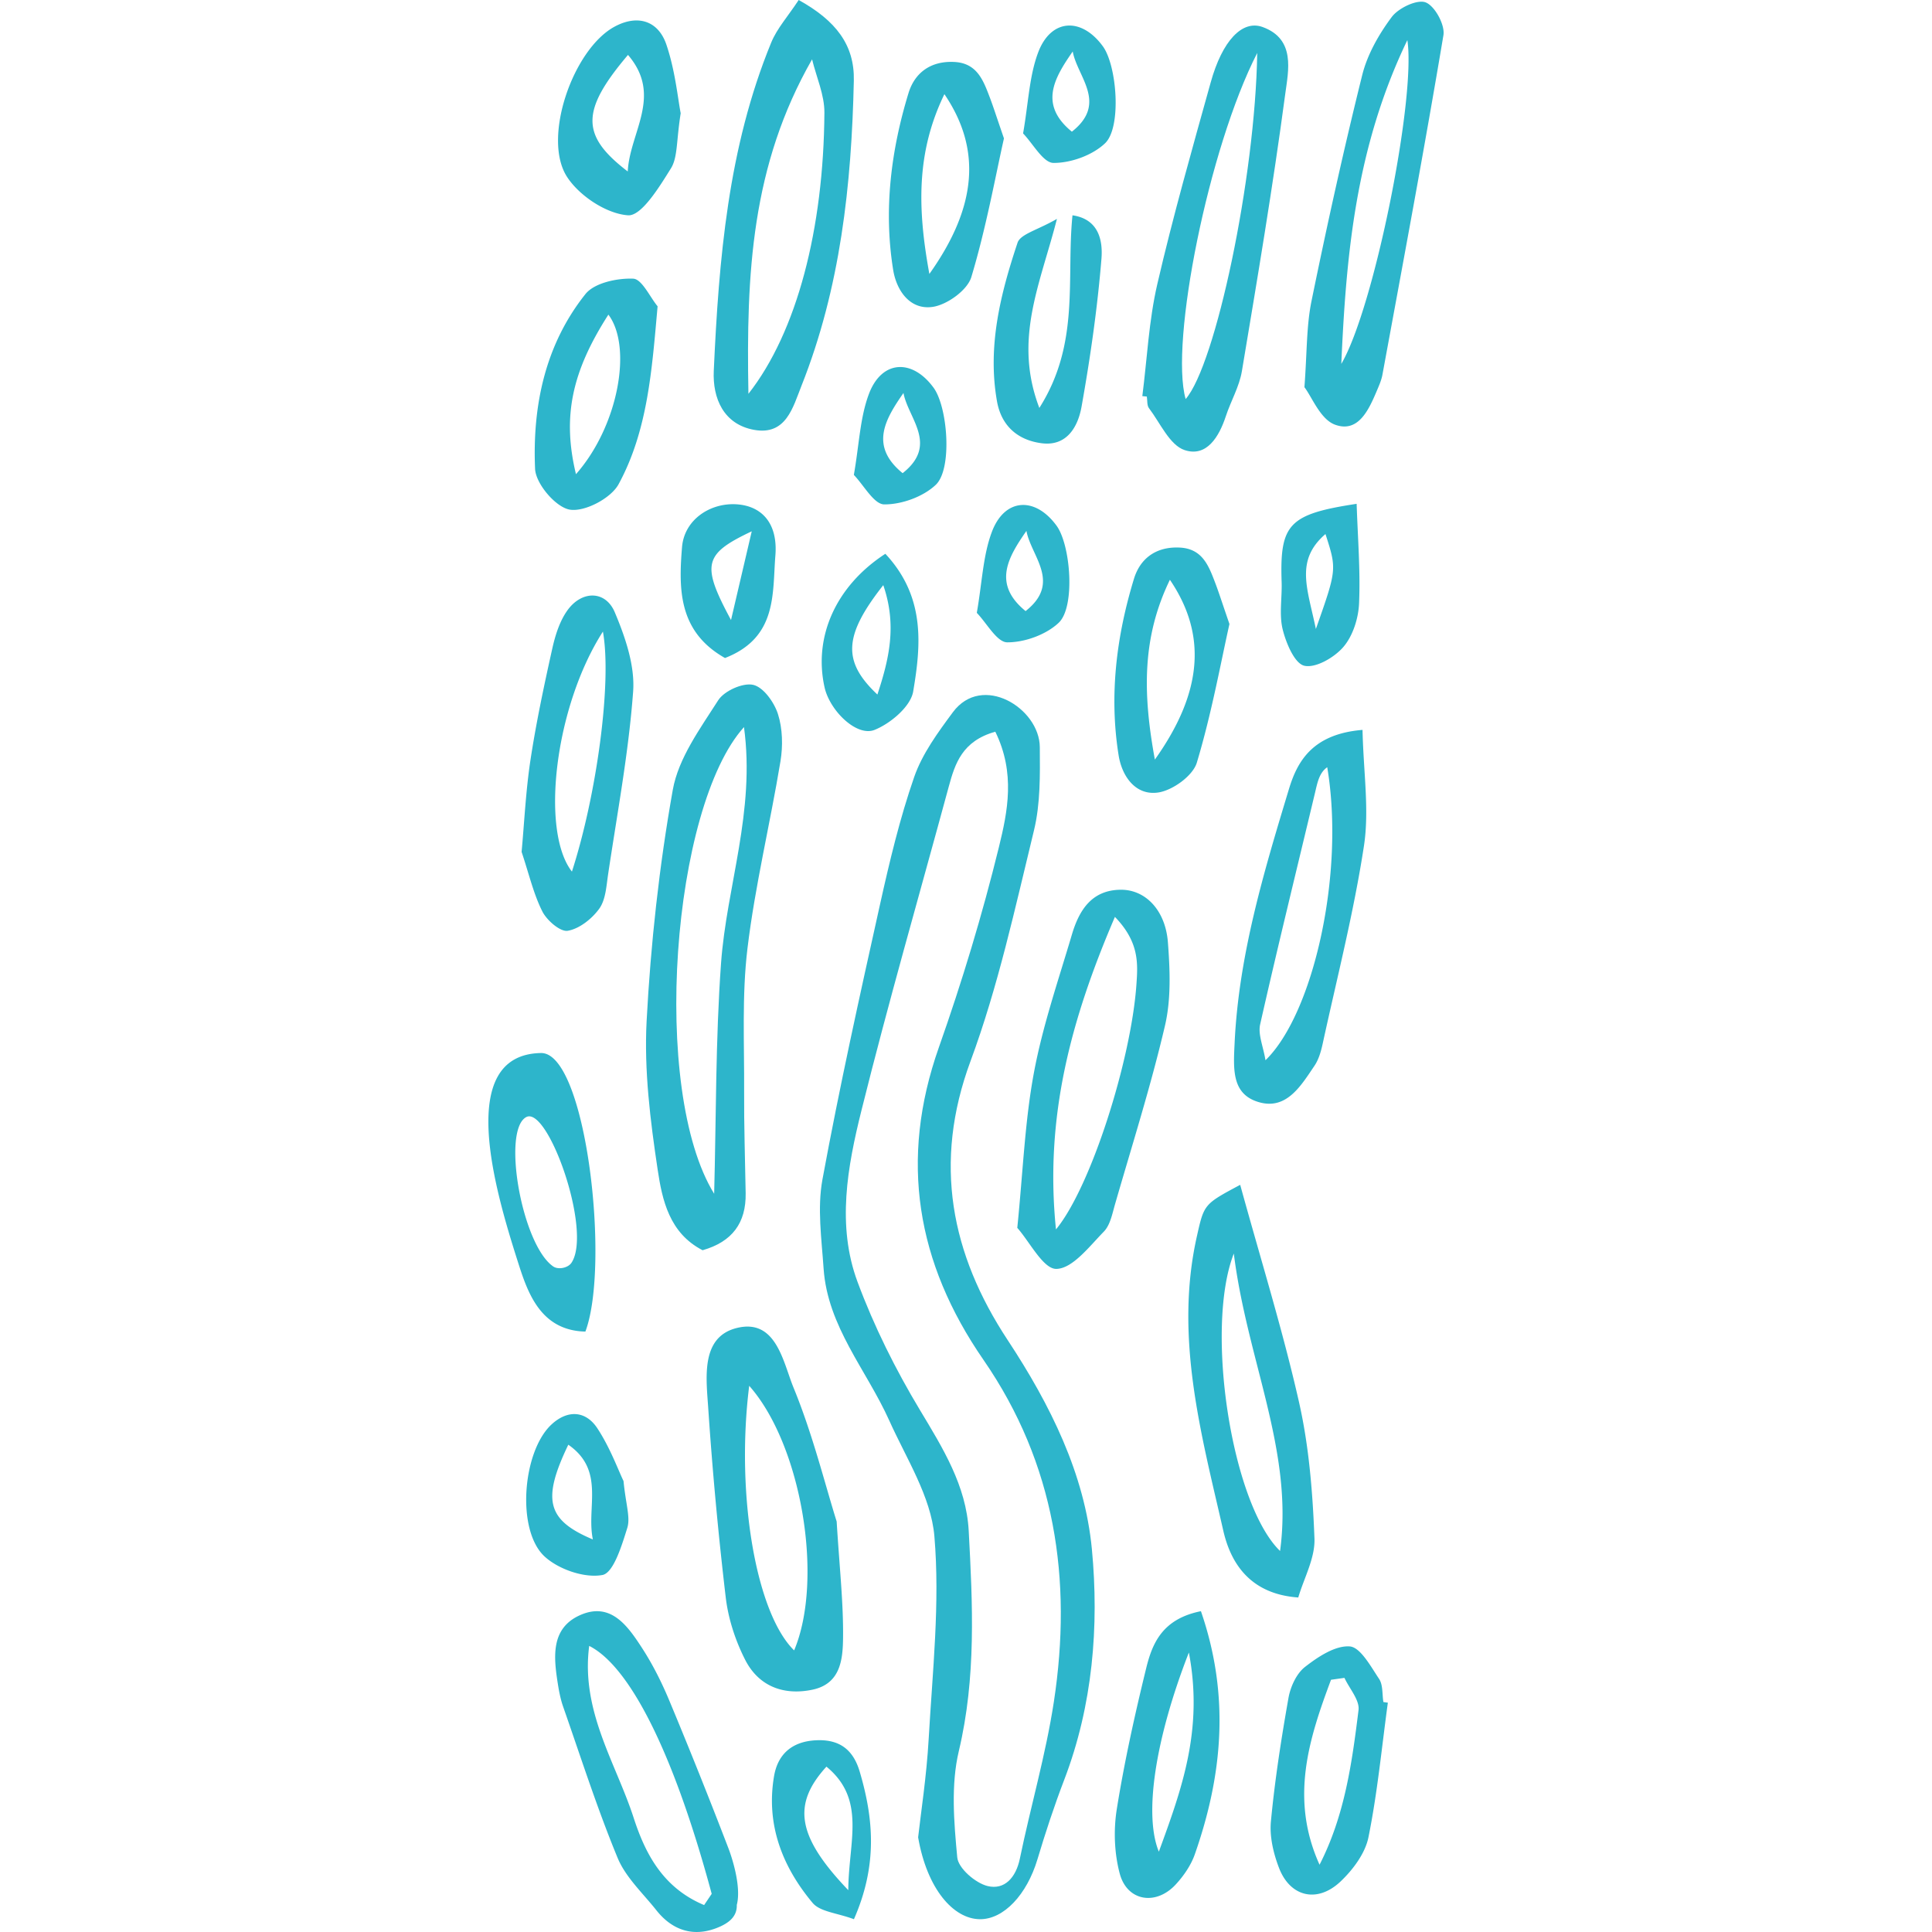
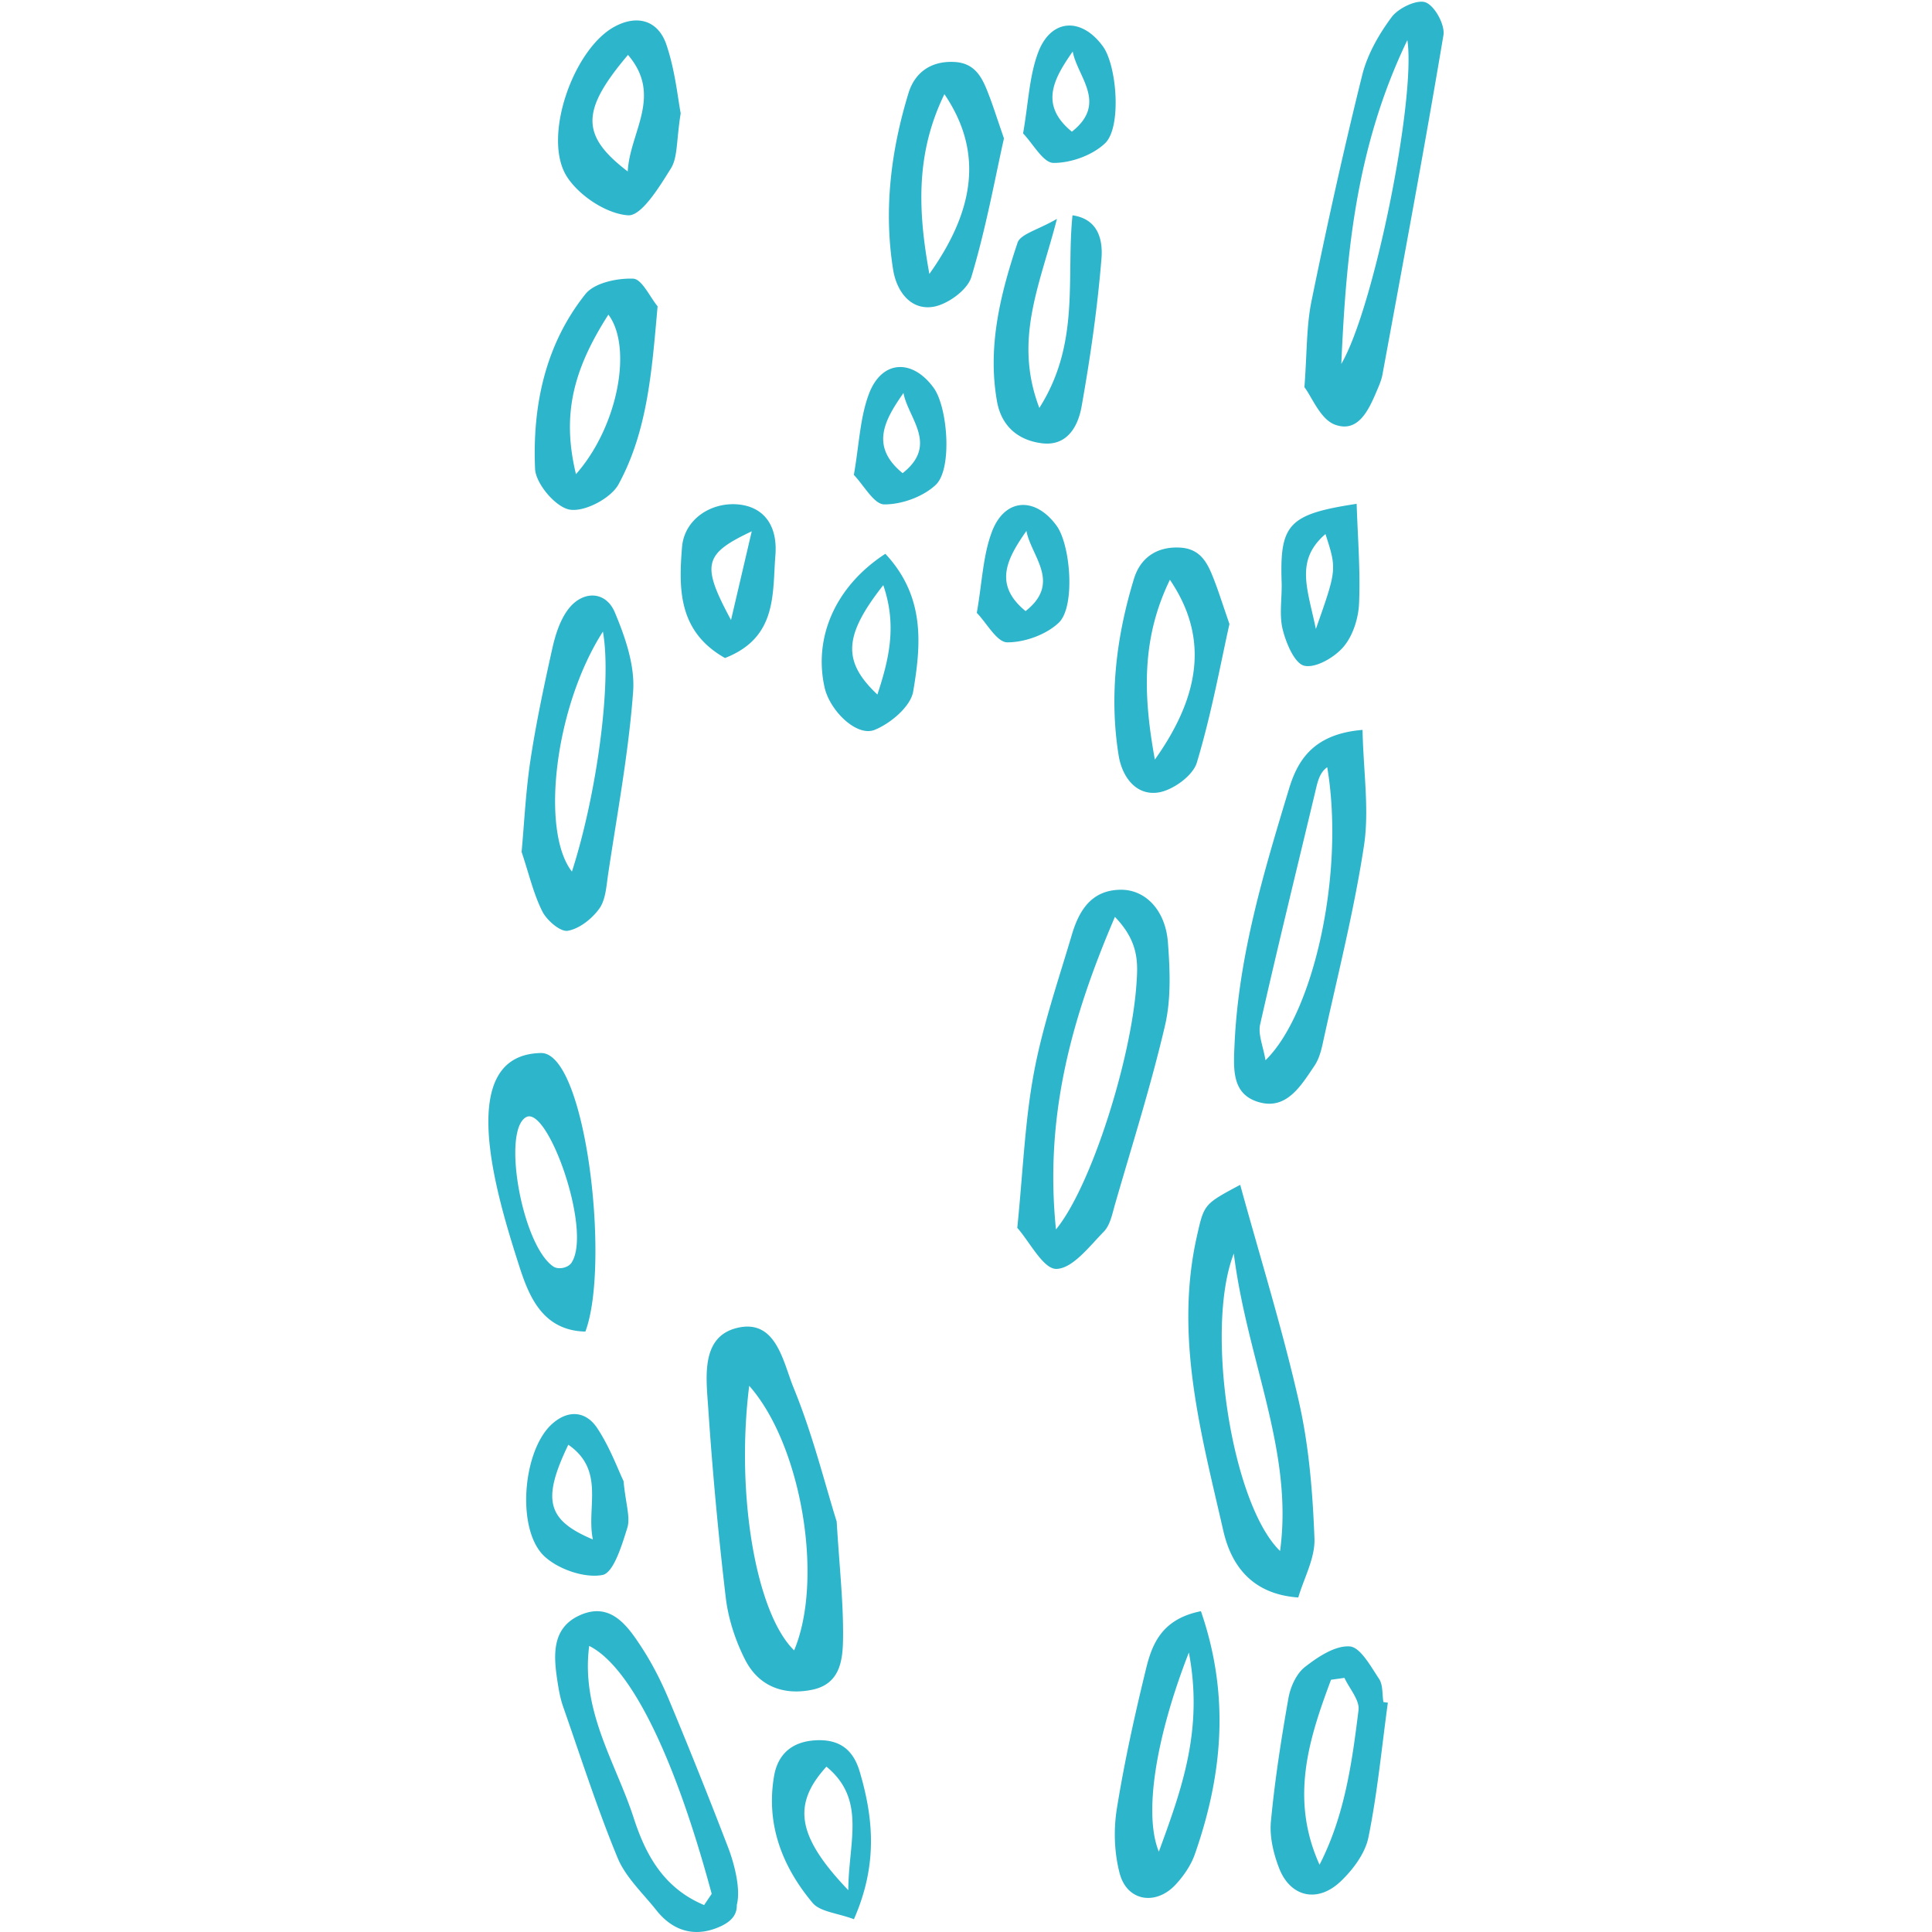
<svg xmlns="http://www.w3.org/2000/svg" width="200" height="200" aria-hidden="true" data-bbox="55.501 10 88.999 180.001" data-type="color" viewBox="55.501 10 88.999 180.001">
  <g fill="#2DB5CB">
-     <path d="M95.54 181.183c.242-2.179.785-5.671.984-9.182.356-6.29 1.061-12.639.531-18.872-.314-3.688-2.617-7.244-4.204-10.779-2.109-4.698-5.752-8.752-6.119-14.17-.187-2.76-.598-5.62-.107-8.289 1.58-8.585 3.473-17.115 5.367-25.64.887-3.993 1.84-7.998 3.179-11.855.752-2.167 2.207-4.149 3.598-6.029 2.731-3.691 8.081-.388 8.107 3.242.019 2.59.062 5.27-.543 7.756-1.759 7.224-3.341 14.554-5.914 21.505-3.507 9.476-1.822 17.966 3.467 25.988 3.968 6.018 7.18 12.494 7.843 19.485.678 7.147.084 14.526-2.578 21.478-.931 2.432-1.747 4.912-2.494 7.407-.986 3.294-3.146 5.611-5.382 5.581-2.457-.034-4.905-2.822-5.735-7.626zm7.19-103.011c-3.085.869-3.752 2.962-4.342 5.138-2.725 10.049-5.617 20.056-8.13 30.157-1.301 5.227-2.315 10.709-.364 15.963 1.536 4.137 3.541 8.16 5.819 11.947 2.138 3.553 4.313 7.052 4.539 11.235.37 6.855.704 13.692-.92 20.531-.749 3.154-.456 6.628-.146 9.911.095 1.008 1.684 2.383 2.82 2.664 1.585.392 2.647-.792 3.01-2.544 1.011-4.886 2.419-9.705 3.171-14.627 1.735-11.368.125-22.168-6.561-31.854-6.239-9.037-7.858-18.617-4.153-29.114 2.159-6.118 4.048-12.355 5.592-18.652.81-3.306 1.557-6.891-.335-10.755zM75.46 126.482c-3.098-1.596-3.761-4.669-4.186-7.502-.686-4.573-1.273-9.257-1.03-13.849.381-7.209 1.174-14.435 2.438-21.54.525-2.952 2.551-5.713 4.232-8.348.558-.874 2.298-1.655 3.26-1.437.954.216 1.96 1.632 2.307 2.722.433 1.362.47 2.969.234 4.398-.962 5.822-2.367 11.584-3.074 17.431-.531 4.396-.286 8.889-.312 13.339-.018 3.157.09 6.314.143 9.471.047 2.779-1.26 4.53-4.012 5.315zm1.077-5.26c.19-7.164.126-14.346.642-21.487.517-7.151 3.207-14.134 2.137-21.993-6.716 7.451-8.731 33.82-2.779 43.48zM84.412 10c3.48 1.932 5.21 4.191 5.138 7.509-.211 9.716-1.252 19.305-4.879 28.437-.8 2.015-1.437 4.634-4.402 4.105-2.859-.511-3.885-2.95-3.769-5.491.475-10.416 1.329-20.798 5.354-30.599.539-1.312 1.553-2.431 2.558-3.961zm1.247 5.53c-5.652 9.895-6.139 19.925-5.93 31.162 4.528-5.766 7.008-15.395 7.079-26.193.012-1.654-.746-3.313-1.149-4.969zM116.429 46.906c.444-3.481.607-7.027 1.394-10.43 1.462-6.318 3.239-12.566 4.981-18.817 1.07-3.84 2.918-5.839 4.836-5.14 3.093 1.128 2.393 4.07 2.103 6.244-1.152 8.635-2.6 17.233-4.04 25.828-.241 1.438-1.031 2.778-1.494 4.187-.629 1.912-1.785 3.837-3.838 3.157-1.394-.461-2.27-2.519-3.323-3.905-.199-.262-.14-.717-.2-1.084l-.419-.04zm10.705-31.972c-4.545 8.866-8.157 26.994-6.67 32.246 2.785-3.189 6.487-20.594 6.67-32.246z" data-color="1" />
    <path d="M104.779 124.396c.531-5.251.703-9.908 1.547-14.441.811-4.359 2.274-8.603 3.538-12.872.665-2.247 1.823-4.166 4.56-4.187 2.29-.017 4.161 1.897 4.389 4.907.195 2.572.305 5.277-.274 7.756-1.309 5.601-3.055 11.101-4.652 16.634-.257.889-.448 1.944-1.047 2.557-1.344 1.375-2.908 3.441-4.417 3.471-1.219.024-2.488-2.522-3.644-3.825zm3.604.147c3.249-3.931 7.001-15.769 7.495-22.813.137-1.951.279-3.942-2.003-6.305-4.126 9.616-6.556 18.684-5.492 29.118zM131.531 46.074c.246-3.234.18-5.678.657-8.013 1.441-7.05 2.991-14.081 4.727-21.064.479-1.927 1.553-3.808 2.753-5.415.628-.84 2.368-1.665 3.159-1.358.855.332 1.815 2.095 1.655 3.055-1.769 10.563-3.745 21.092-5.682 31.626-.099.541-.336 1.063-.553 1.575-.744 1.754-1.727 3.876-3.871 3.085-1.359-.501-2.136-2.561-2.845-3.491zm3.436-2.169c3.069-5.249 6.973-24.799 6.154-30.168-4.817 9.995-5.706 20.033-6.154 30.168zM125.547 120.389c1.921 6.984 3.969 13.559 5.482 20.254.935 4.136 1.274 8.445 1.437 12.693.07 1.829-.981 3.701-1.508 5.499-4.587-.322-6.324-3.325-6.987-6.231-2.054-9.001-4.573-18.041-2.454-27.443.668-2.963.649-2.968 4.03-4.772zm3.715 34.114c1.265-9.314-3.053-17.704-4.31-27.712-2.725 7.001-.199 23.343 4.31 27.712zM136.944 78.003c.086 3.946.644 7.46.132 10.812-.944 6.184-2.505 12.276-3.838 18.4-.156.719-.367 1.483-.771 2.08-1.235 1.824-2.572 4.104-5.112 3.41-2.619-.716-2.443-3.078-2.33-5.499.382-8.202 2.723-15.962 5.07-23.712.79-2.612 2.236-5.114 6.849-5.491zm-9.041 30.778c4.434-4.301 7.427-17.331 5.753-27.3-.75.52-.915 1.446-1.133 2.359-1.717 7.198-3.488 14.384-5.117 21.601-.212.94.283 2.036.497 3.34zM77.877 182.229a516.763 516.763 0 0 0-5.529-13.813c-.71-1.697-1.55-3.37-2.553-4.91-1.331-2.045-2.922-4.319-5.798-3.005-2.69 1.23-2.415 3.884-2.031 6.337.115.73.255 1.469.498 2.164 1.649 4.713 3.171 9.48 5.076 14.09.749 1.812 2.348 3.287 3.608 4.878 1.589 2.007 3.679 2.558 5.974 1.511 1.215-.555 1.548-1.259 1.523-2.023l.006.001c.449-1.773-.537-4.615-.774-5.23zm-8.848-2.889c-1.66-5.109-4.93-9.932-4.134-15.993 3.704 1.86 7.806 9.706 11.413 23.099l-.706 1.046c-3.926-1.642-5.526-4.928-6.573-8.152zM87.951 151.759c.262 4.296.631 7.556.595 10.813-.022 1.986-.206 4.301-2.855 4.854-2.713.566-5.018-.338-6.266-2.787-.909-1.784-1.571-3.811-1.807-5.793a351.167 351.167 0 0 1-1.637-17.71c-.19-2.794-.696-6.546 2.623-7.399 3.715-.954 4.351 3.167 5.33 5.552 1.775 4.319 2.902 8.902 4.017 12.47zm-3.963 12.006c2.795-6.65.667-19.179-4.186-24.652-1.263 10.088.617 21.158 4.186 24.652zM58.597 89.368c.249-2.692.385-5.652.827-8.566.527-3.467 1.26-6.906 2.022-10.332.275-1.24.678-2.552 1.396-3.572 1.341-1.904 3.57-1.911 4.437.148.975 2.314 1.887 4.964 1.709 7.386-.42 5.707-1.488 11.368-2.333 17.041-.163 1.094-.224 2.358-.826 3.191-.679.94-1.848 1.87-2.933 2.055-.69.118-1.943-.965-2.364-1.798-.82-1.624-1.234-3.453-1.935-5.553zm7.576-20.524c-4.489 6.998-5.836 18.576-2.888 22.361 2.286-7.068 3.743-17.586 2.888-22.361zM121.888 160.111c2.732 7.926 1.997 15.314-.566 22.643-.359 1.027-1.037 2.014-1.784 2.822-1.847 1.996-4.524 1.564-5.213-1.012-.51-1.908-.587-4.072-.273-6.029.705-4.4 1.674-8.766 2.733-13.099.571-2.335 1.512-4.605 5.103-5.325zm-1.123 3.85c-3.16 8.106-4.2 15.146-2.797 18.557 2.149-5.875 4.159-11.38 2.797-18.557zM124.545 68.138c-.816 3.635-1.665 8.355-3.039 12.918-.367 1.219-2.245 2.578-3.594 2.779-2.108.313-3.377-1.503-3.69-3.45-.896-5.585-.21-11.096 1.429-16.465.585-1.916 2.088-3.014 4.269-2.903 2.116.107 2.696 1.709 3.3 3.289.329.862.606 1.744 1.325 3.832zm-6.948 12.63c4.469-6.28 4.857-11.66 1.4-16.751-2.589 5.342-2.543 10.524-1.4 16.751zM103.536 22.894c-.816 3.635-1.665 8.355-3.038 12.918-.367 1.219-2.245 2.578-3.594 2.779-2.108.313-3.377-1.503-3.69-3.45-.896-5.585-.21-11.096 1.429-16.465.585-1.916 2.088-3.014 4.269-2.903 2.116.107 2.696 1.709 3.299 3.289.329.861.606 1.744 1.325 3.832zm-6.948 12.629c4.469-6.28 4.857-11.659 1.4-16.751-2.589 5.342-2.543 10.525-1.4 16.751zM64.54 134.061c-4.229-.094-5.402-3.711-6.296-6.516-2.082-6.529-5.886-19.288 2.155-19.436 4.198-.077 6.474 19.714 4.141 25.952zm-2.998-6.068c.476.327 1.382.138 1.701-.342 1.964-2.95-2.201-14.666-4.219-13.571-2.285 1.24-.396 11.91 2.518 13.913zM71.267 38.537c-.531 5.946-.917 11.579-3.636 16.58-.711 1.308-3.152 2.595-4.544 2.365-1.306-.216-3.175-2.412-3.235-3.803-.252-5.859.933-11.563 4.691-16.279.833-1.046 2.952-1.495 4.448-1.437.813.032 1.56 1.711 2.276 2.574zm-7.605 15.642c3.941-4.466 5.285-11.852 3.021-14.865-3.394 5.286-4.318 9.493-3.021 14.865zM139.304 168.634c-.572 4.188-.971 8.41-1.809 12.545-.303 1.494-1.435 3.009-2.585 4.104-2.158 2.055-4.696 1.468-5.742-1.241-.522-1.353-.894-2.921-.76-4.338.365-3.853.961-7.69 1.636-11.504.184-1.042.741-2.271 1.538-2.893 1.206-.942 2.815-2.011 4.171-1.913.993.072 1.957 1.864 2.732 3.023.375.561.283 1.43.403 2.16l.416.057zm-6.364 15.099c2.347-4.582 3.024-9.503 3.631-14.405.116-.934-.847-1.999-1.312-3.004l-1.25.176c-2.064 5.52-3.854 11.076-1.069 17.233zM108.474 30.392c-1.57 6.139-4.075 11.229-1.64 17.615 3.818-6.026 2.49-12.018 3.088-17.947 2.519.364 2.828 2.463 2.698 4.052-.377 4.611-1.039 9.211-1.852 13.769-.325 1.825-1.333 3.721-3.711 3.416-2.196-.281-3.757-1.581-4.169-3.909-.904-5.116.322-9.999 1.914-14.77.272-.817 1.888-1.19 3.672-2.226zM92.487 61.596c3.749 4.014 3.321 8.522 2.592 12.833-.236 1.394-2.108 2.978-3.596 3.573-1.671.668-4.175-1.795-4.659-3.96-1.048-4.693 1.037-9.442 5.663-12.446zm-.741 13.113c1.101-3.337 1.831-6.457.548-10.192-3.713 4.717-3.815 7.114-.548 10.192zM68.093 147.987c.213 2.189.654 3.39.351 4.362-.506 1.624-1.282 4.199-2.317 4.391-1.664.31-4.072-.519-5.379-1.716-2.667-2.442-2.07-9.79.626-12.3 1.504-1.4 3.193-1.304 4.28.347 1.183 1.798 1.937 3.874 2.439 4.916zm-5.145-3.386c-2.474 5.15-1.987 7.026 2.289 8.827-.628-3.009 1.173-6.422-2.289-8.827zM73.419 20.553c-.414 2.587-.268 4.103-.91 5.134-1.073 1.722-2.743 4.458-3.995 4.372-2.012-.139-4.539-1.812-5.685-3.582-2.338-3.611.565-11.904 4.429-13.993 2.156-1.165 4.074-.552 4.829 1.676.823 2.424 1.067 5.042 1.332 6.393zm-4.911-5.437c-4.404 5.199-4.409 7.507-.022 10.859.183-3.657 3.288-7.055.022-10.859zM136.396 56.94c.1 3.121.357 6.202.226 9.267-.059 1.395-.57 3.022-1.453 4.058-.839.985-2.582 2.001-3.645 1.762-.906-.204-1.7-2.101-2.017-3.378-.346-1.395-.05-2.941-.1-4.418-.181-5.4.653-6.328 6.989-7.291zm-3.798 11.66c1.957-5.55 1.957-5.55.893-8.845-2.853 2.463-1.678 5.055-.893 8.845zM77.548 71.306c-4.374-2.463-4.317-6.47-4.005-10.325.211-2.609 2.705-4.205 5.205-3.987 2.284.2 3.731 1.815 3.493 4.762-.287 3.549.201 7.644-4.693 9.55zm2.491-11.805c-4.492 2.126-4.714 3.091-1.931 8.266l1.931-8.266zM89.559 188.809c-1.572-.586-3.153-.687-3.85-1.52-2.827-3.377-4.356-7.31-3.593-11.802.349-2.058 1.676-3.225 3.863-3.346 2.187-.121 3.499.821 4.12 2.924 1.288 4.367 1.683 8.683-.54 13.744zm-.525-2.705c.016-4.499 1.703-8.434-2.036-11.509-3.188 3.501-2.787 6.469 2.036 11.509zM101.007 67.098c.5-2.858.574-5.345 1.406-7.549 1.192-3.16 4.036-3.302 6.027-.568 1.311 1.8 1.762 7.555.202 9.037-1.174 1.114-3.176 1.837-4.804 1.827-.956-.006-1.902-1.786-2.831-2.747zm4.623-7.635c-1.72 2.473-3.176 4.944-.078 7.471 3.367-2.651.514-5.103.078-7.471zM89.552 54.247c.5-2.858.574-5.345 1.406-7.549 1.192-3.16 4.036-3.302 6.027-.568 1.311 1.8 1.762 7.555.202 9.037-1.174 1.115-3.176 1.837-4.804 1.827-.956-.005-1.902-1.786-2.831-2.747zm4.623-7.634c-1.72 2.473-3.176 4.944-.078 7.471 3.366-2.652.514-5.103.078-7.471zM105.319 22.432c.5-2.858.574-5.345 1.406-7.549 1.192-3.16 4.036-3.302 6.027-.568 1.311 1.8 1.762 7.555.202 9.037-1.173 1.115-3.176 1.837-4.804 1.827-.956-.006-1.901-1.786-2.831-2.747zm4.624-7.634c-1.72 2.473-3.176 4.944-.078 7.471 3.366-2.652.513-5.104.078-7.471z" data-color="1" />
  </g>
</svg>